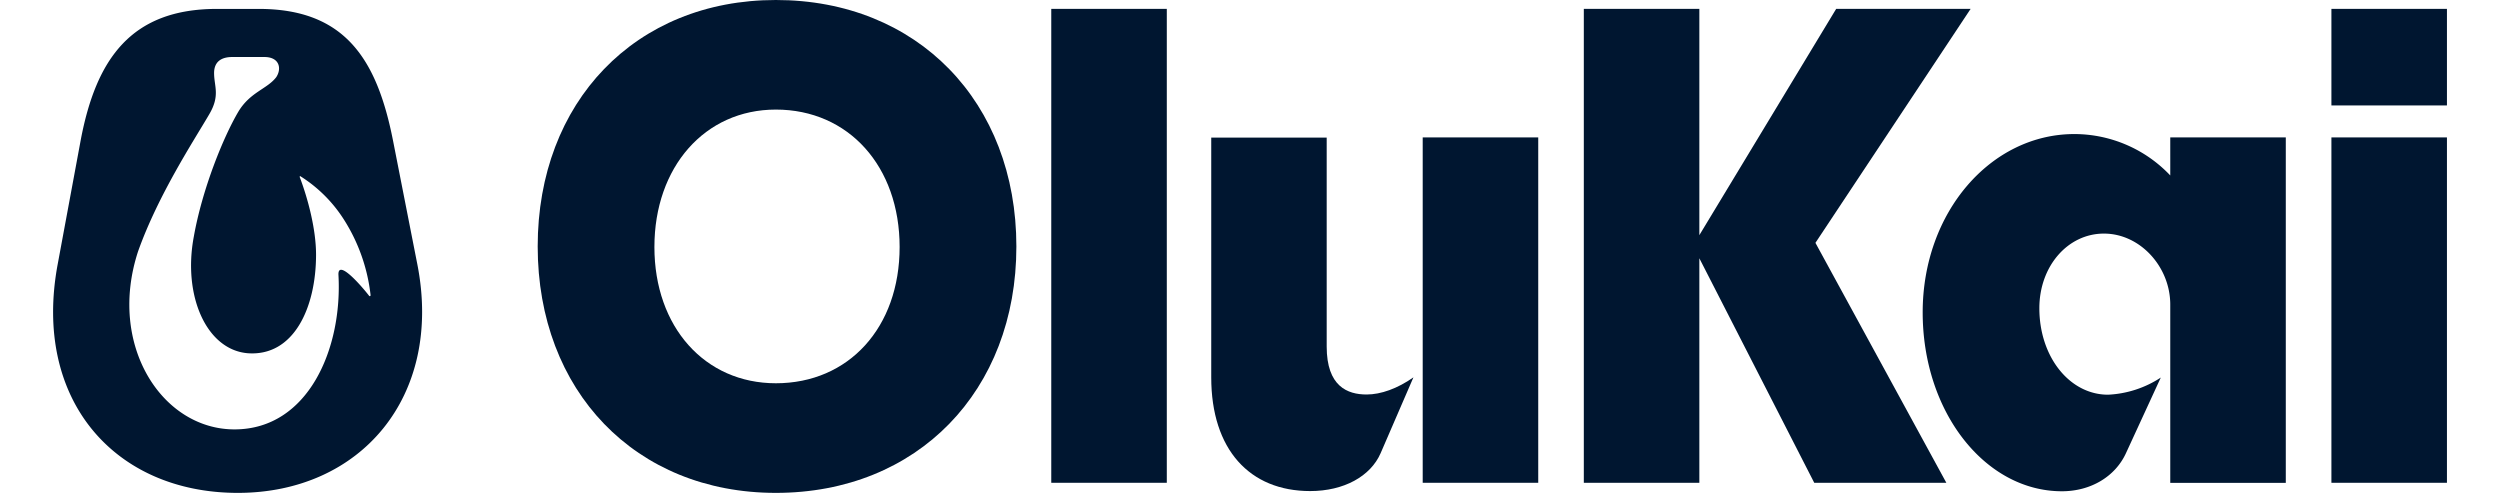
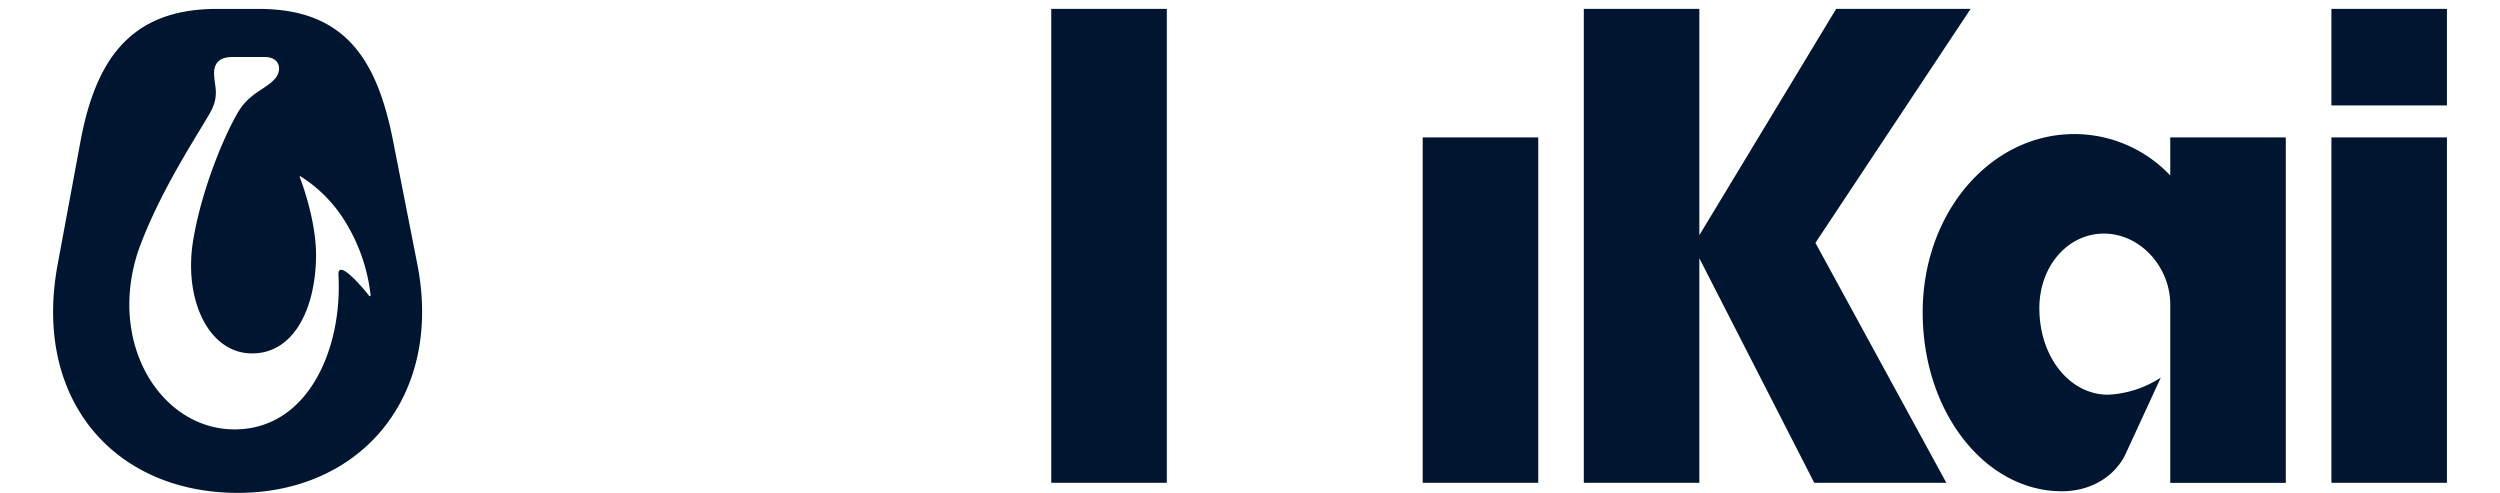
<svg xmlns="http://www.w3.org/2000/svg" class="logo" x="0px" y="0px" width="142px" height="28px" viewBox="0 0 607.1 125.02">
  <defs>
    <style>.cls-1{fill:#001630;}</style>
  </defs>
  <g id="Layer_2" data-name="Layer 2">
    <g id="Layer_1-2" data-name="Layer 1">
      <rect class="cls-1" x="253.15" y="2.25" width="29.3" height="120.19" />
-       <path class="cls-1" d="M183.3,0c-35.61,0-60.4,25.84-60.4,62.5S147.69,125,183.3,125c35.9,0,61-25.84,61-62.49S219.2,0,183.3,0Zm0,97.2c-18,0-30.8-14.27-30.8-34.55s12.77-34.86,30.8-34.86c18.47,0,31.39,14.43,31.39,34.86S201.77,97.2,183.3,97.2Z" />
-       <path class="cls-1" d="M323,87.89v-53H293.72V95.7c0,18.33,9.76,28.84,25.09,28.84,8.56,0,15.32-3.75,17.87-9.61L345,95.7c-4.06,2.85-8.27,4.35-11.87,4.35C328.27,100.05,323,98,323,87.89Z" />
      <path class="cls-1" d="M536.94,44.5A33.53,33.53,0,0,0,512.61,34c-21.19,0-38.46,19.83-38.46,45.22s15.92,45.37,35.3,45.37c7.36,0,13.52-3.75,16.23-9.61l8.86-19.23a26.57,26.57,0,0,1-13.37,4.35c-9.77,0-17.43-9.61-17.43-21.93,0-10.67,7.21-18.93,16.38-18.93s16.82,8.41,16.82,18v45.22h29.3V34.85h-29.3Z" />
      <rect class="cls-1" x="577.81" y="34.85" width="29.3" height="87.59" />
      <rect class="cls-1" x="577.81" y="2.25" width="29.3" height="24.49" />
      <polygon class="cls-1" points="486.31 2.25 452.21 2.25 417.51 59.64 417.51 2.25 388.21 2.25 388.21 122.44 417.51 122.44 417.51 65.5 446.65 122.44 480.15 122.44 446.95 61.59 486.31 2.25" />
      <rect class="cls-1" x="347.35" y="34.85" width="29.3" height="87.59" />
      <path class="cls-1" d="M46,108.9c-18.42,0-32.24-21.43-24.44-45.17C26.66,49.38,35.87,35.39,39.59,29c2.83-4.78,1.24-7.09,1.24-10.47,0-2.83,1.77-4.07,4.6-4.07h8.15c3.9,0,4.43,3,3,5.13-2.31,3-6.56,3.73-9.57,8.69C43.13,34.84,37.82,48,35.69,60c-2.83,15,3.19,28.69,13.64,29.58,11.69.89,17.36-11.52,17.36-25,0-6.55-2.13-14.35-4.07-19.49-.18-.35,0-.52.17-.35a35.43,35.43,0,0,1,11,11,44.91,44.91,0,0,1,6.73,19.13c0,.17-.18.35-.36.17-1.77-2.3-8-9.56-7.79-5.31C73.42,88.35,64.74,108.9,46,108.9ZM46.85,125C78,125,98.93,100.58,92.39,67.1l-6.2-31.54C82.12,15,74,2.26,52.17,2.26H41.53C19.75,2.26,10.89,15,7,35.56L1.15,67.1C-5.23,101.47,15.67,125,46.85,125Z" />
    </g>
  </g>
</svg>